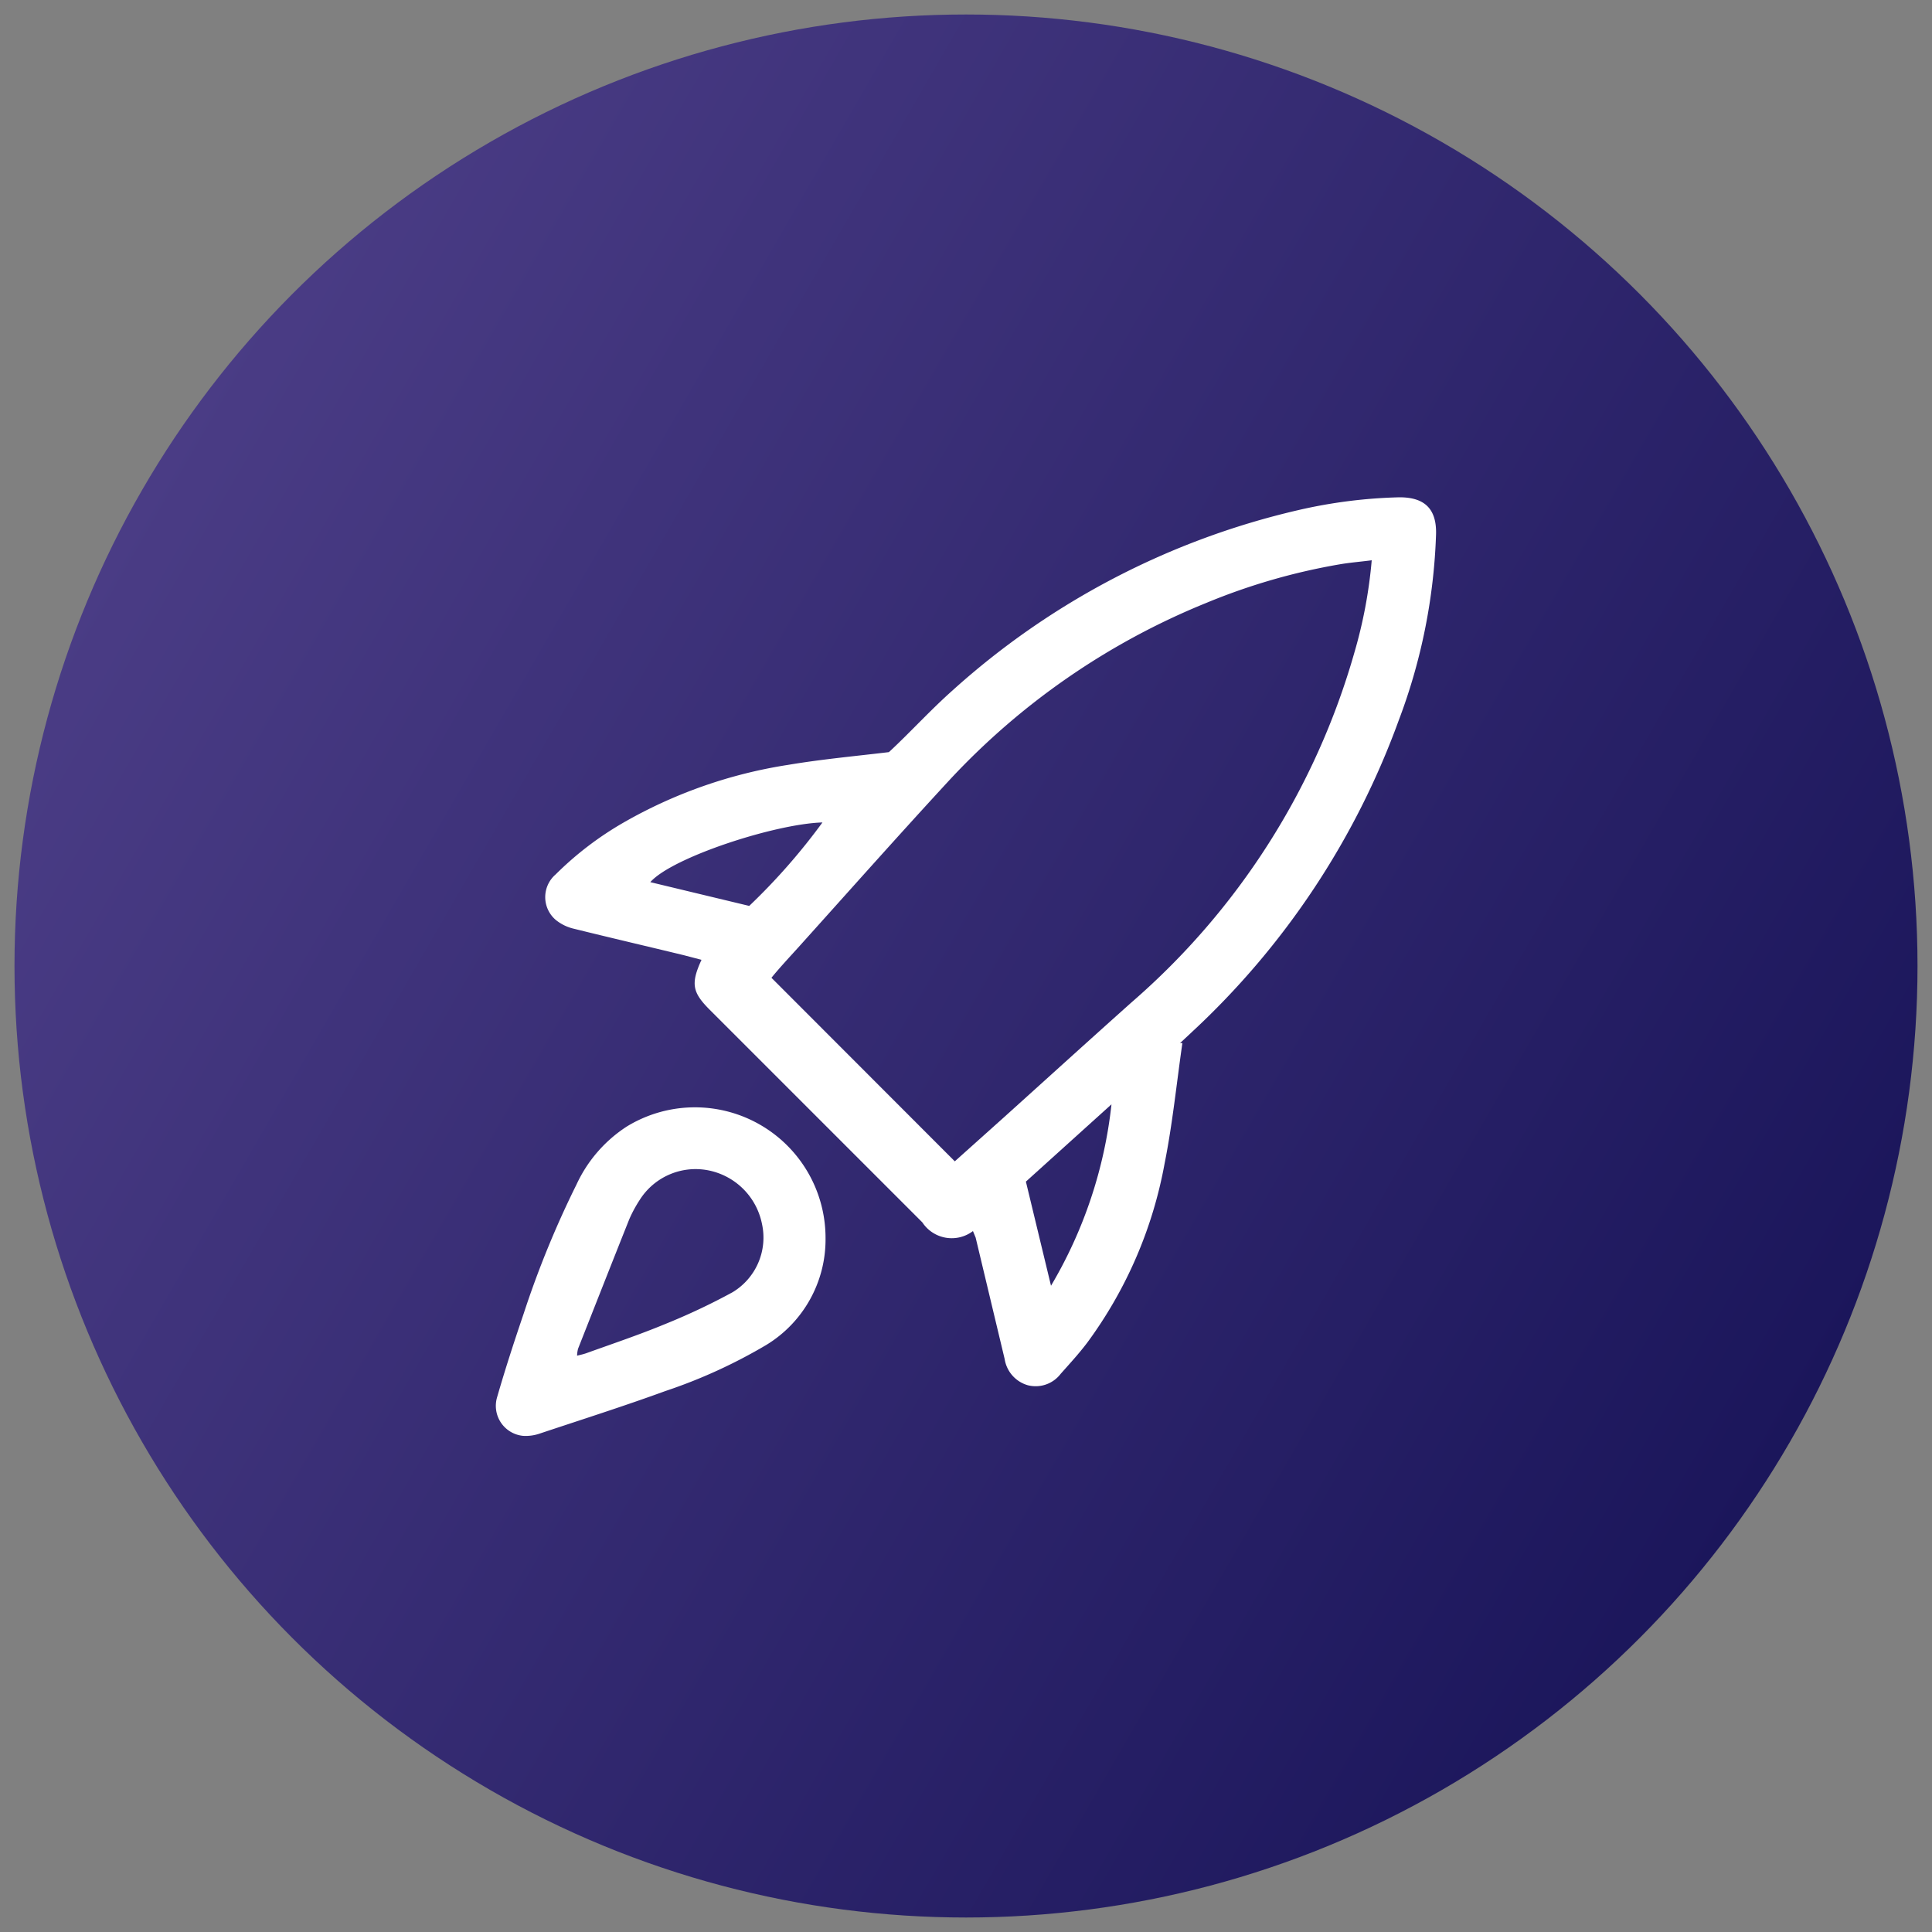
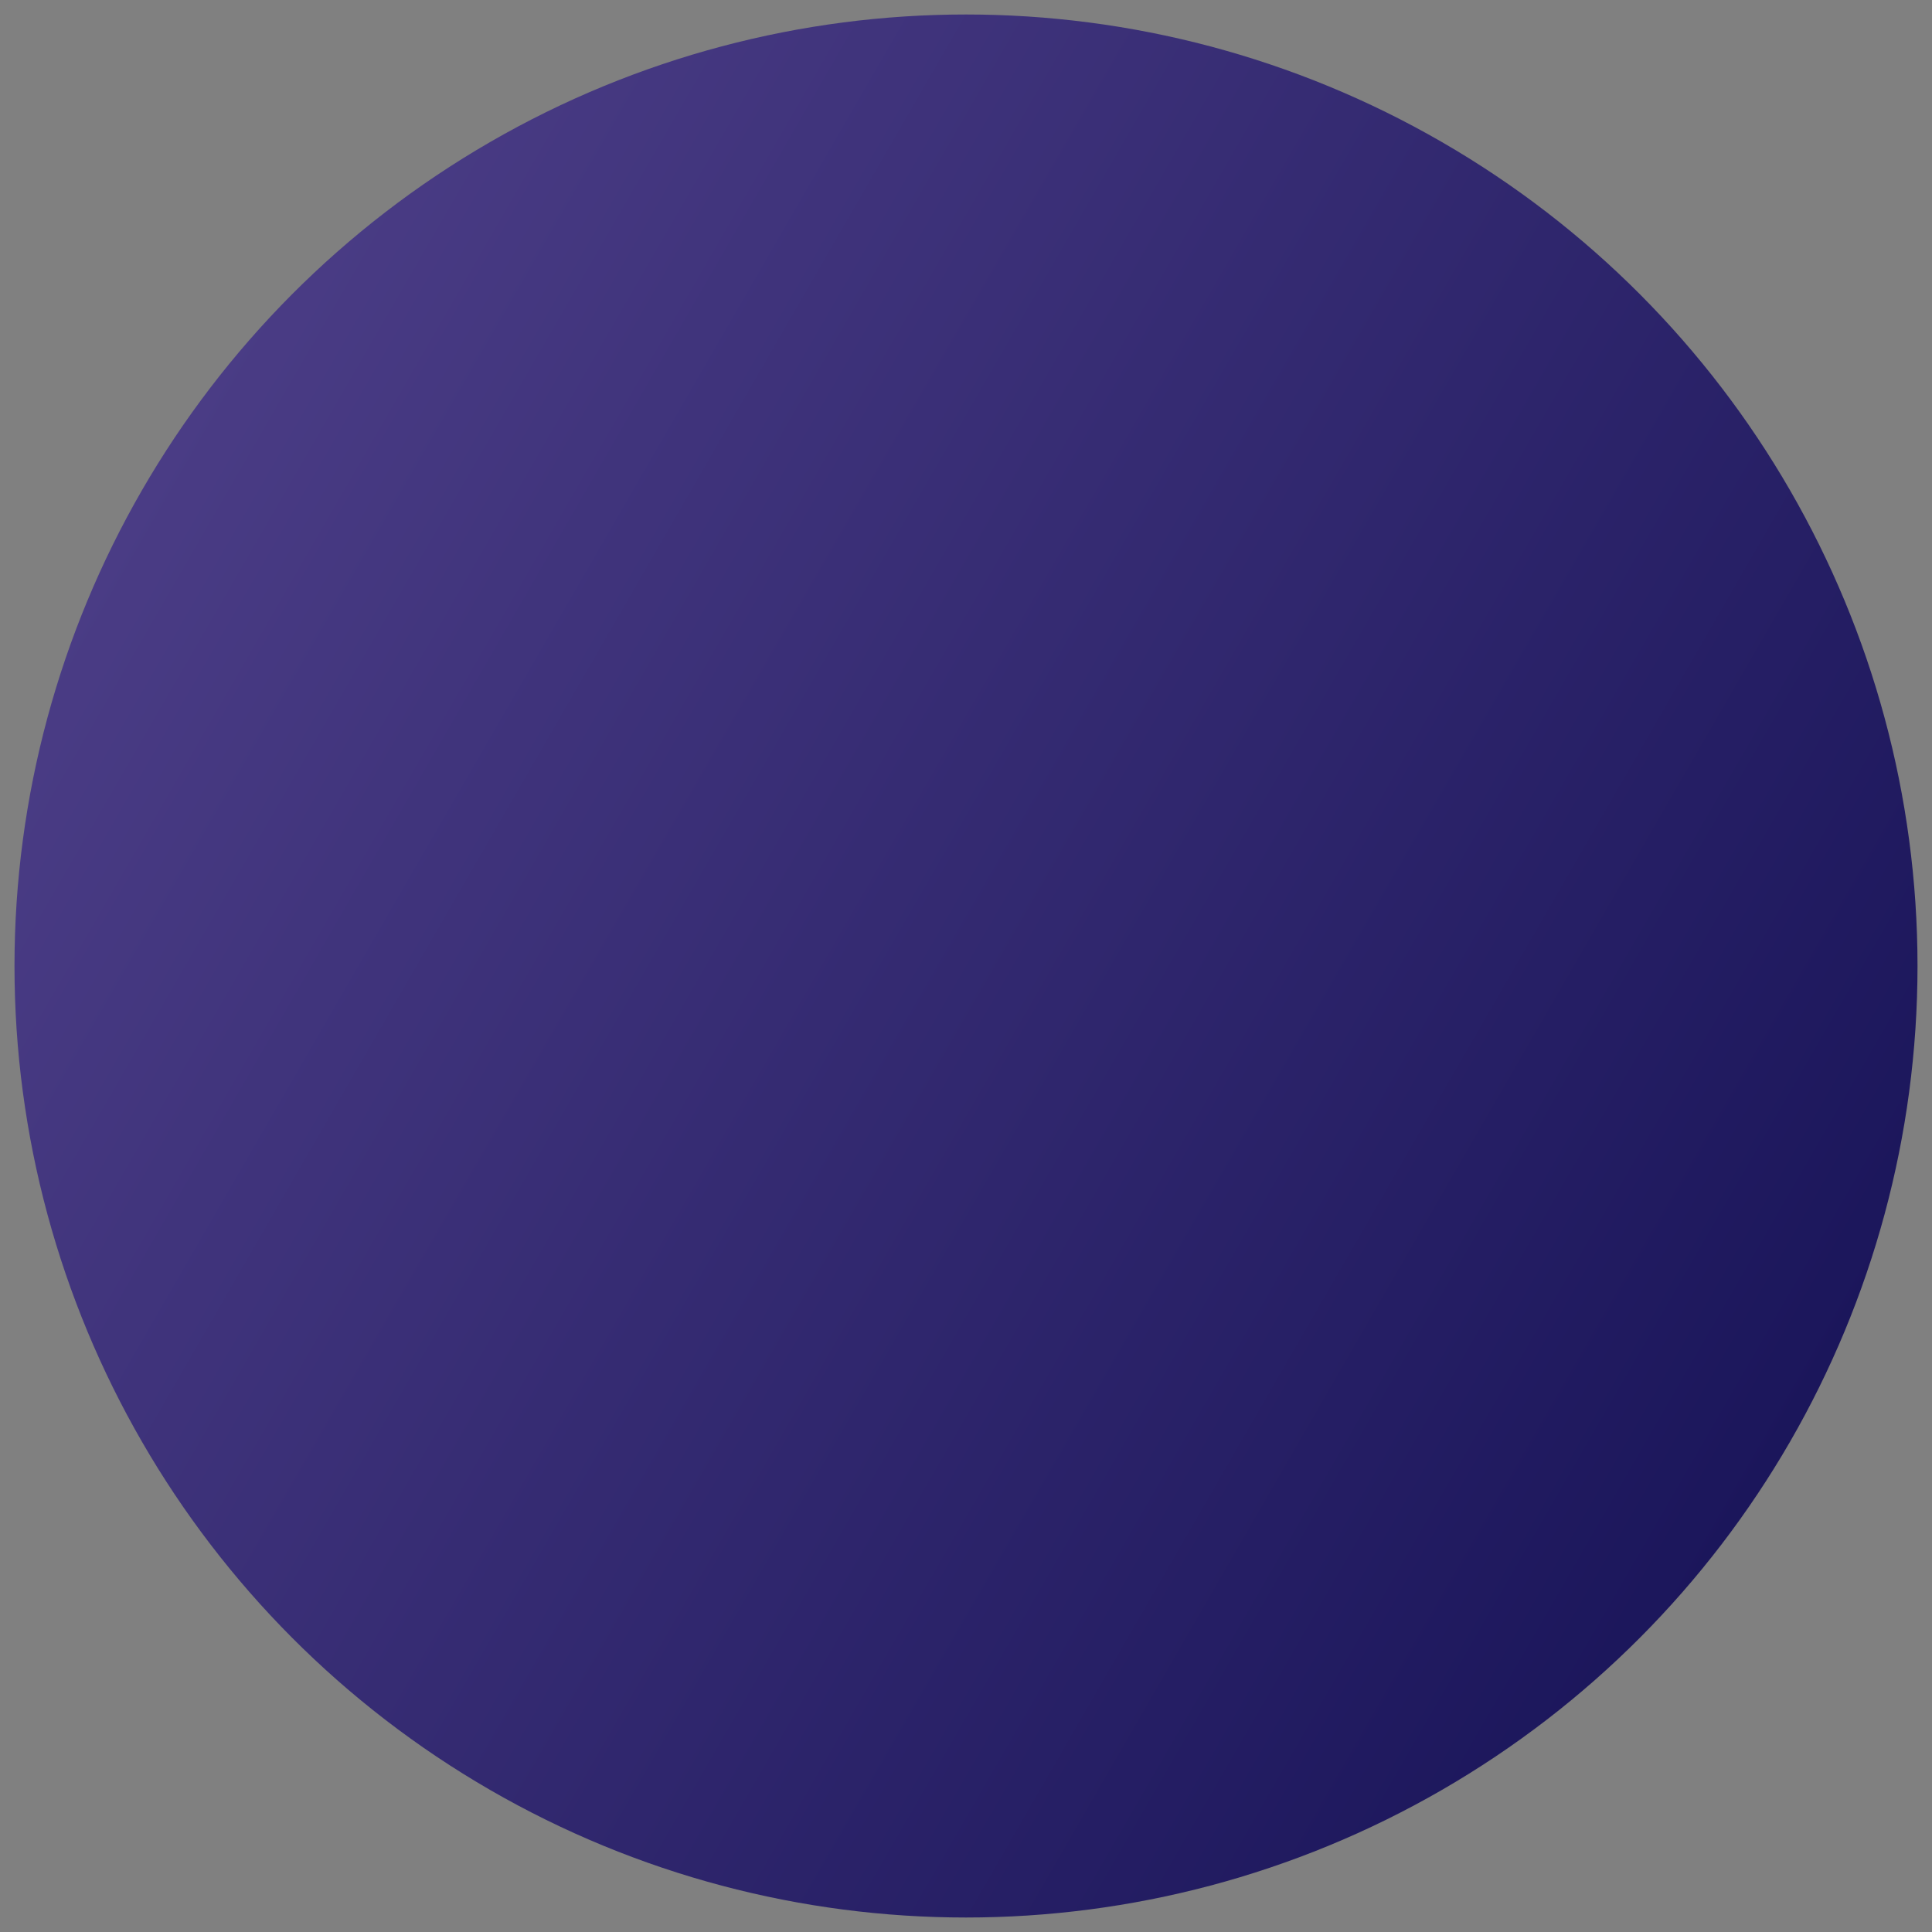
<svg xmlns="http://www.w3.org/2000/svg" id="Layer_1" data-name="Layer 1" viewBox="0 0 100 100">
  <rect x="0" y="0" width="100" height="100" fill="#808080" stroke="none" />
  <defs>
    <style>.cls-1{fill:url(#linear-gradient);}.cls-2{fill:#fff;}</style>
    <linearGradient id="linear-gradient" x1="7.34" y1="25.37" x2="92.66" y2="74.63" gradientUnits="userSpaceOnUse">
      <stop offset="0" stop-color="#4a3c85" />
      <stop offset="1" stop-color="#1b165b" />
    </linearGradient>
  </defs>
  <title>miss</title>
  <circle class="cls-1" cx="50" cy="50" r="49.25" />
-   <path class="cls-2" d="M50.36,63.72a1.82,1.82,0,0,1-2.62-.45l-11-11c-.9-.9-1-1.35-.43-2.59l-.92-.24c-1.9-.46-3.79-.9-5.69-1.37a2.31,2.31,0,0,1-.94-.46,1.55,1.55,0,0,1,0-2.35,17,17,0,0,1,3.49-2.67,24.7,24.7,0,0,1,8.54-3c1.72-.29,3.46-.45,5.22-.66,1.08-1,2.14-2.17,3.3-3.2a40.23,40.23,0,0,1,17.86-9.32,25.89,25.89,0,0,1,5.27-.67c1.3,0,1.92.6,1.89,1.9a29.89,29.89,0,0,1-1.93,9.64A41.14,41.14,0,0,1,61.69,53.42l-.61.57.12,0c-.3,2.08-.51,4.18-.92,6.23a22.38,22.38,0,0,1-4,9.27c-.43.57-.91,1.09-1.38,1.62a1.63,1.63,0,0,1-1.7.59A1.68,1.68,0,0,1,52,70.34q-.75-3.14-1.5-6.28ZM71,29c-.62.08-1.14.12-1.66.21a32.2,32.2,0,0,0-6.91,2,37.25,37.25,0,0,0-13.28,9.16c-2.65,2.87-5.24,5.79-7.85,8.69-.49.54-1,1.09-1.37,1.55l9.49,9.5,2.49-2.23c2.22-2,4.42-4,6.66-6A37.55,37.55,0,0,0,70.09,33.82,24.54,24.54,0,0,0,71,29ZM53.1,61.16l1.3,5.39a23.36,23.36,0,0,0,3.13-9.39ZM38.78,46.89a32.22,32.22,0,0,0,3.79-4.32c-2.45.07-7.79,1.81-8.91,3.09Z" />
-   <path class="cls-2" d="M42.73,64.1a6.39,6.39,0,0,1-3.06,5.51A27.07,27.07,0,0,1,34.44,72c-2.14.78-4.31,1.47-6.47,2.19a2.24,2.24,0,0,1-.89.13,1.56,1.56,0,0,1-1.35-2c.42-1.46.89-2.9,1.38-4.34a49.9,49.9,0,0,1,2.73-6.67,7.14,7.14,0,0,1,2.6-3A6.76,6.76,0,0,1,42.73,64.1ZM29.87,70.17c.2-.05.34-.08.48-.13,1.36-.49,2.73-.95,4.06-1.5a33.58,33.58,0,0,0,3.5-1.65,3.3,3.3,0,0,0,1.53-3.54,3.53,3.53,0,0,0-2.87-2.79,3.42,3.42,0,0,0-3.46,1.55,6.73,6.73,0,0,0-.54,1c-.89,2.23-1.77,4.47-2.65,6.7A1.6,1.6,0,0,0,29.87,70.17Z" />
</svg>